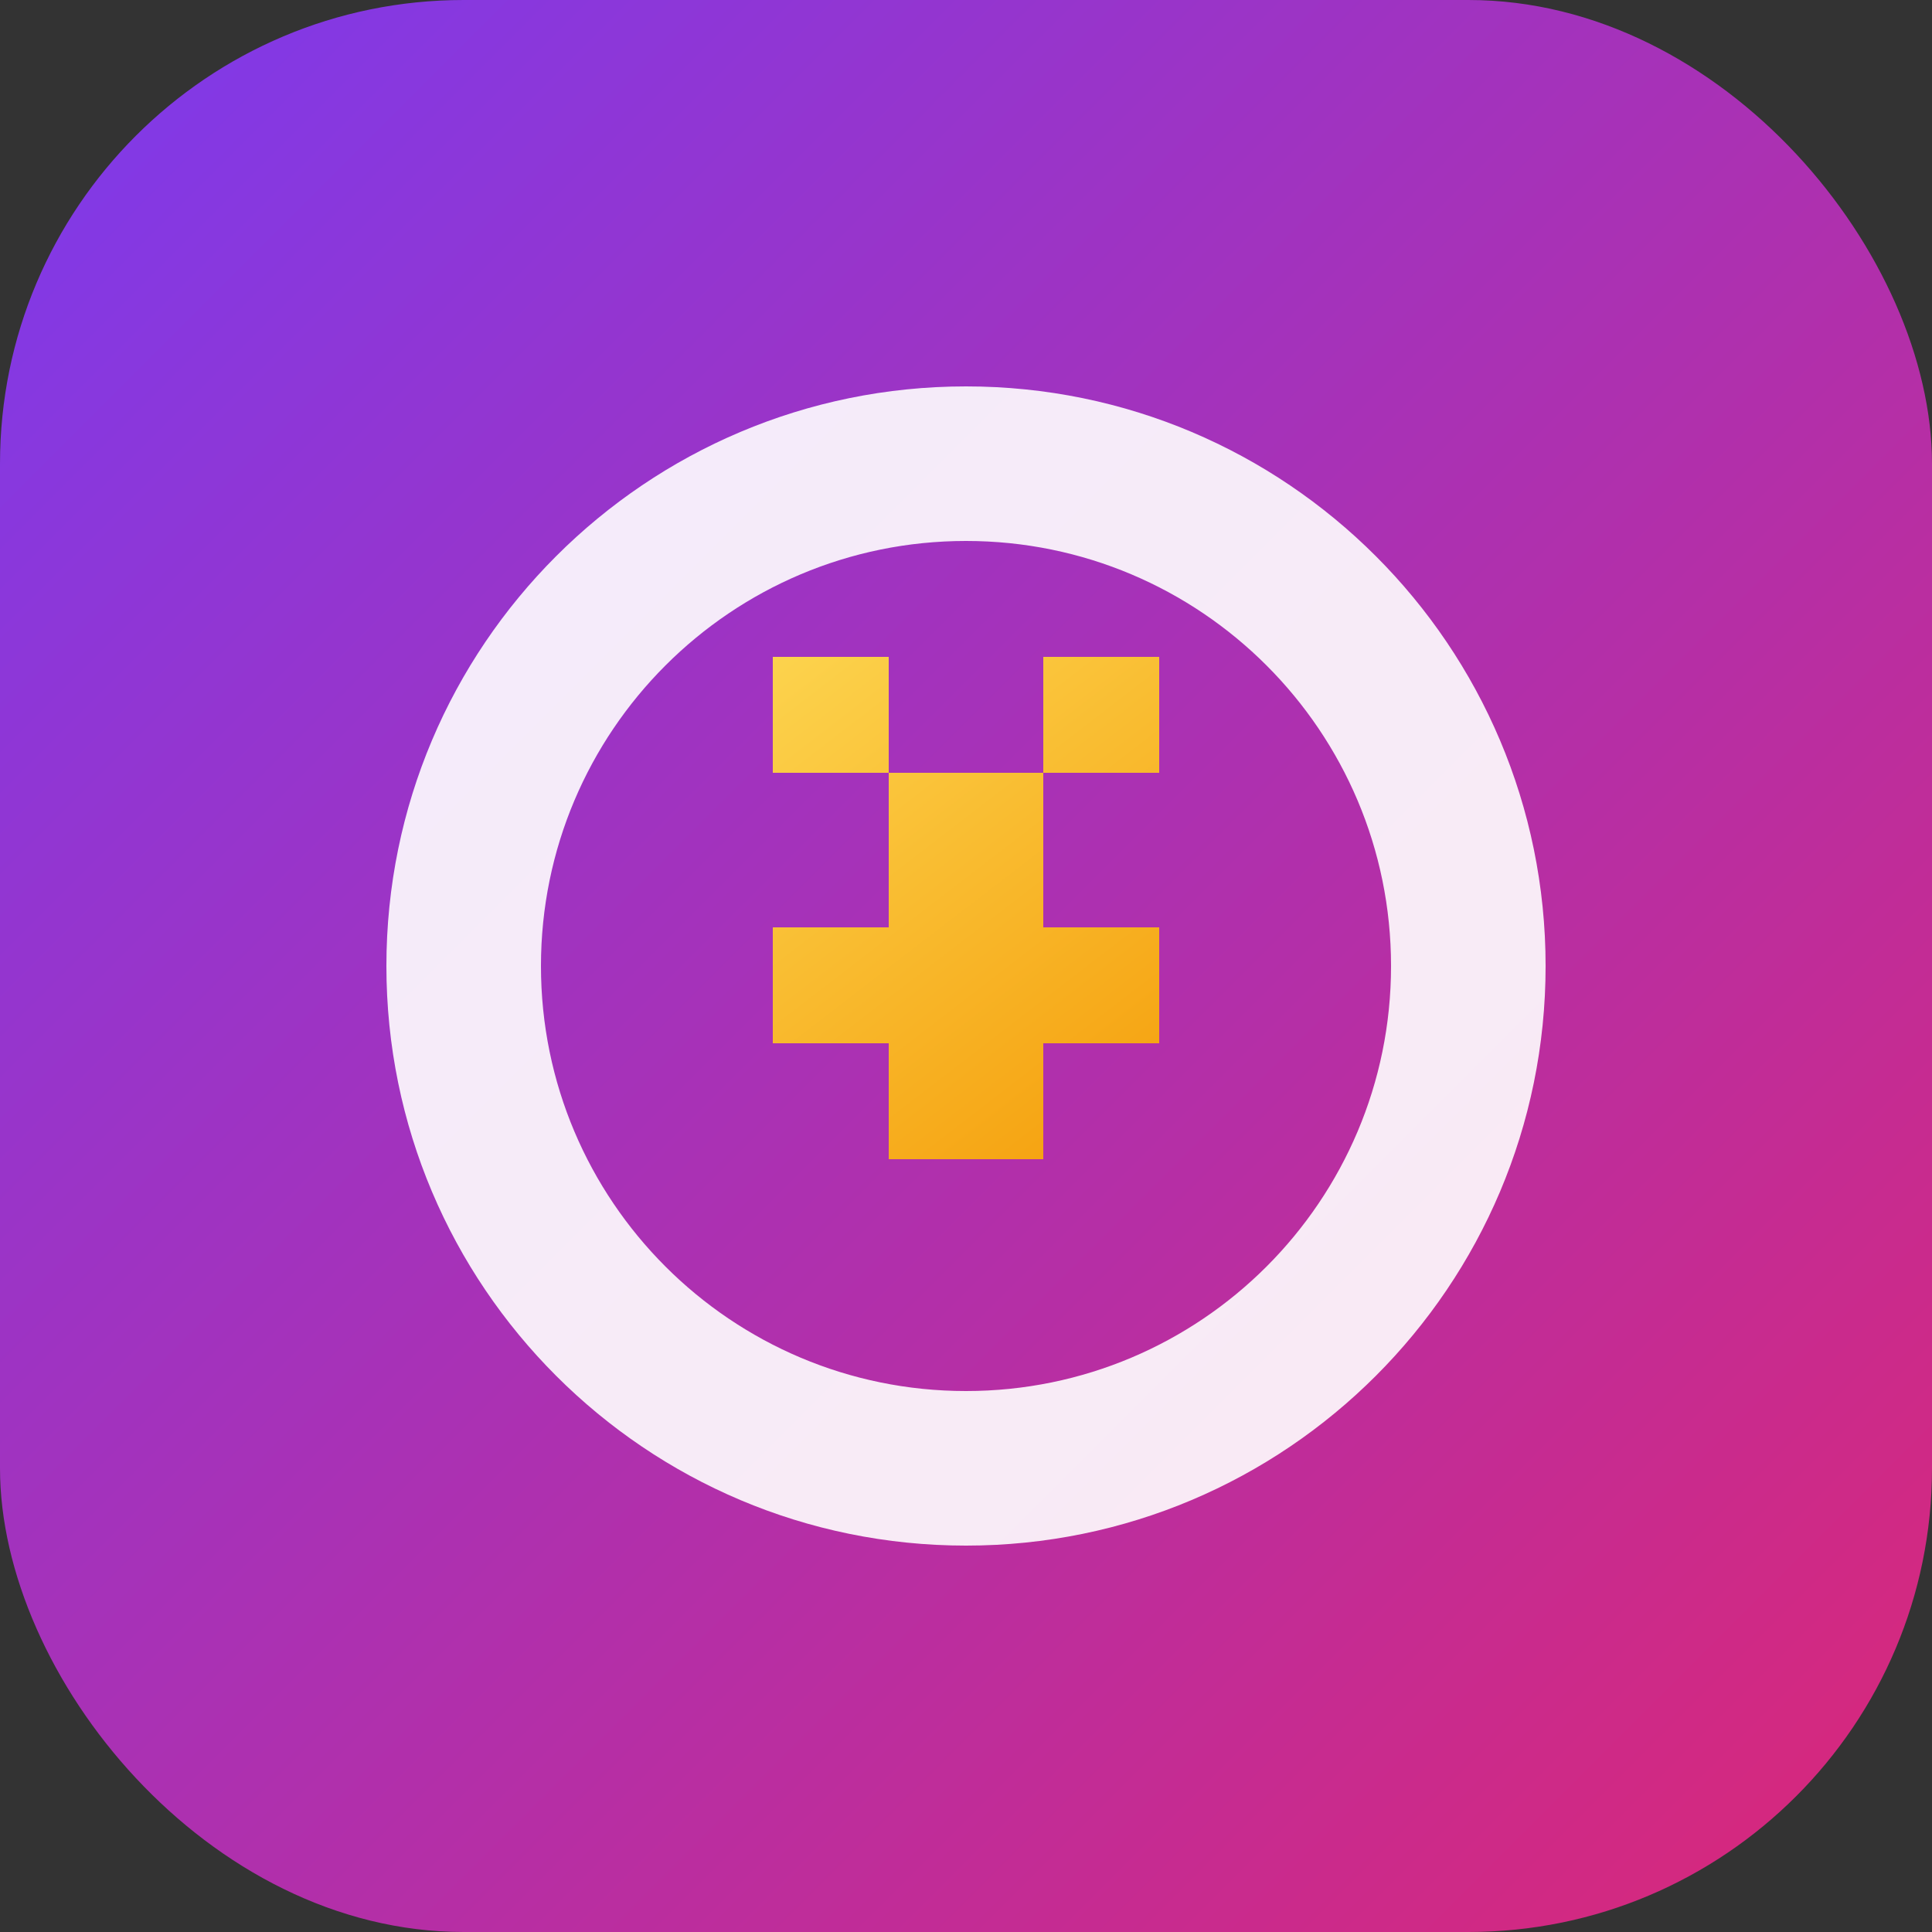
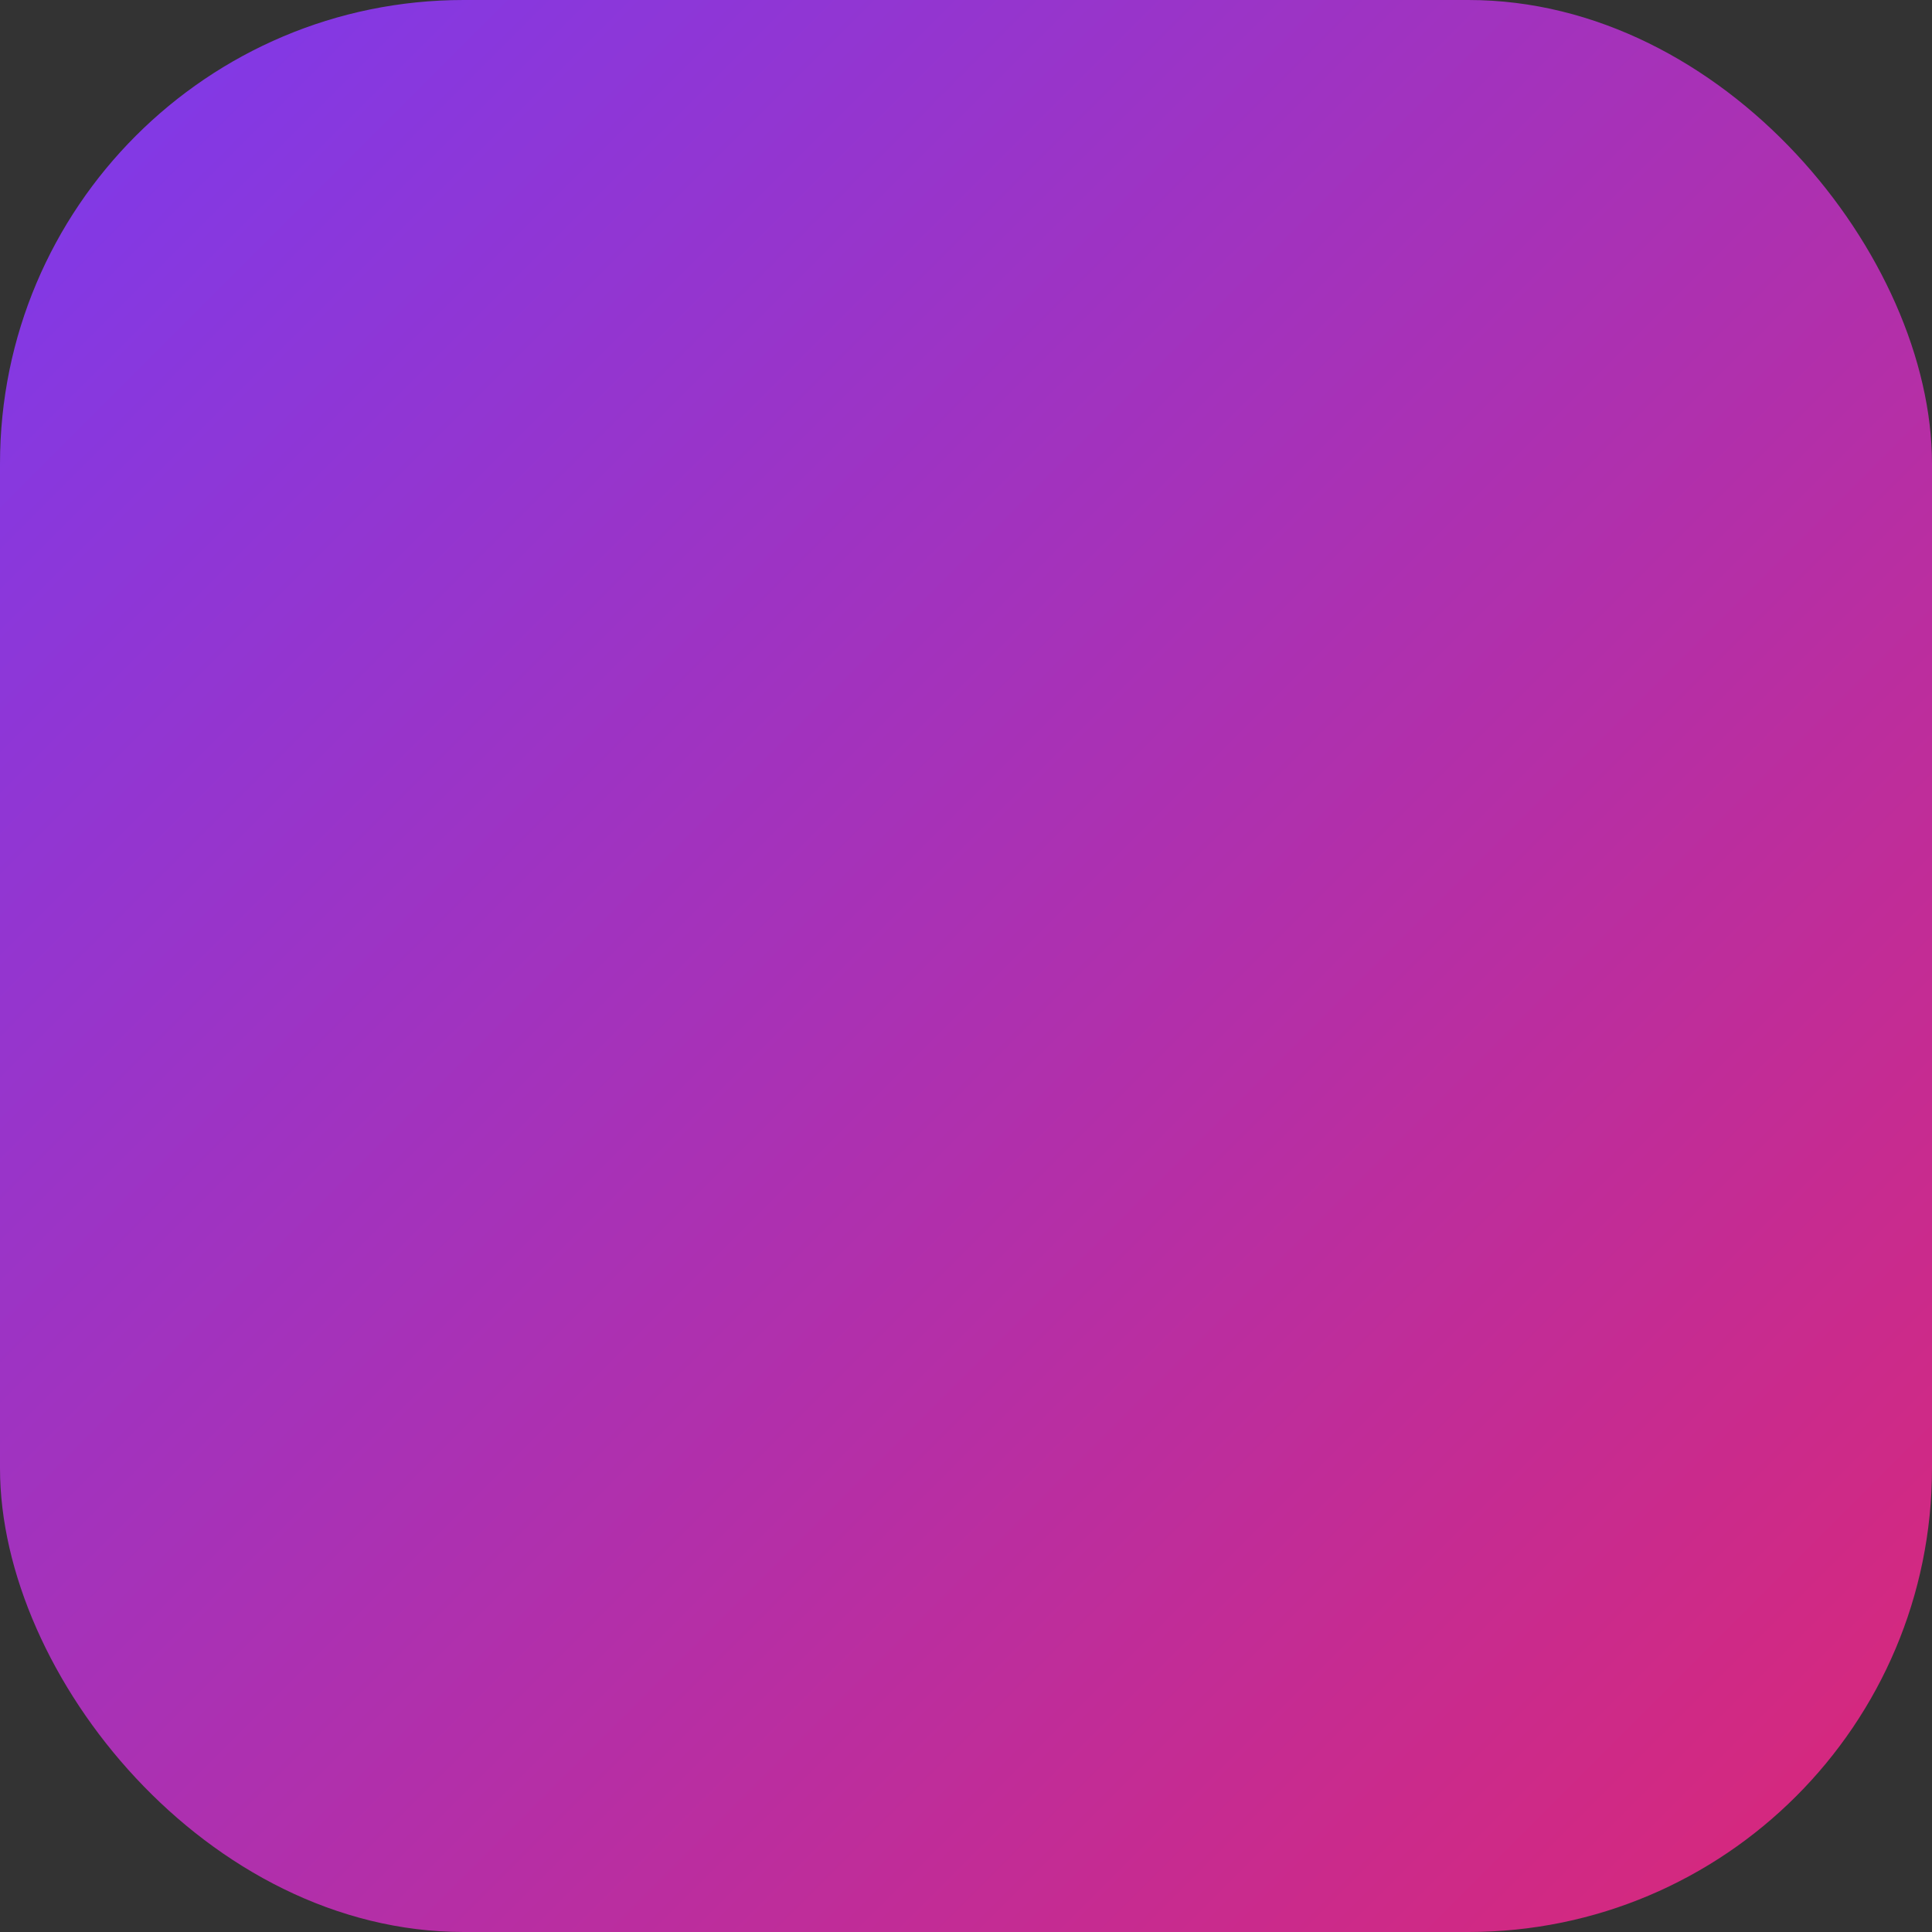
<svg xmlns="http://www.w3.org/2000/svg" width="100" height="100" viewBox="0 0 100 100" fill="none">
  <rect x="0" y="0" width="100" height="100" fill="#333333" stroke="none" />
  <rect width="100" height="100" rx="24" fill="url(#grad1)" />
-   <path d="M50 20C33.431 20 20 33.431 20 50C20 66.569 33.431 80 50 80C66.569 80 80 66.569 80 50C80 33.431 66.569 20 50 20ZM50 72C37.85 72 28 62.15 28 50C28 37.85 37.85 28 50 28C62.15 28 72 37.85 72 50C72 62.15 62.15 72 50 72Z" fill="white" fill-opacity="0.9" />
-   <path d="M60 40H54V48H60V54H54V60H46V54H40V48H46V40H40V34H46V40H54V34H60V40Z" fill="url(#grad2)" />
  <defs>
    <linearGradient id="grad1" x1="0" y1="0" x2="100" y2="100" gradientUnits="userSpaceOnUse">
      <stop stop-color="#7C3AED" />
      <stop offset="1" stop-color="#DB2777" />
    </linearGradient>
    <linearGradient id="grad2" x1="40" y1="34" x2="60" y2="60" gradientUnits="userSpaceOnUse">
      <stop stop-color="#FCD34D" />
      <stop offset="1" stop-color="#F59E0B" />
    </linearGradient>
  </defs>
</svg>